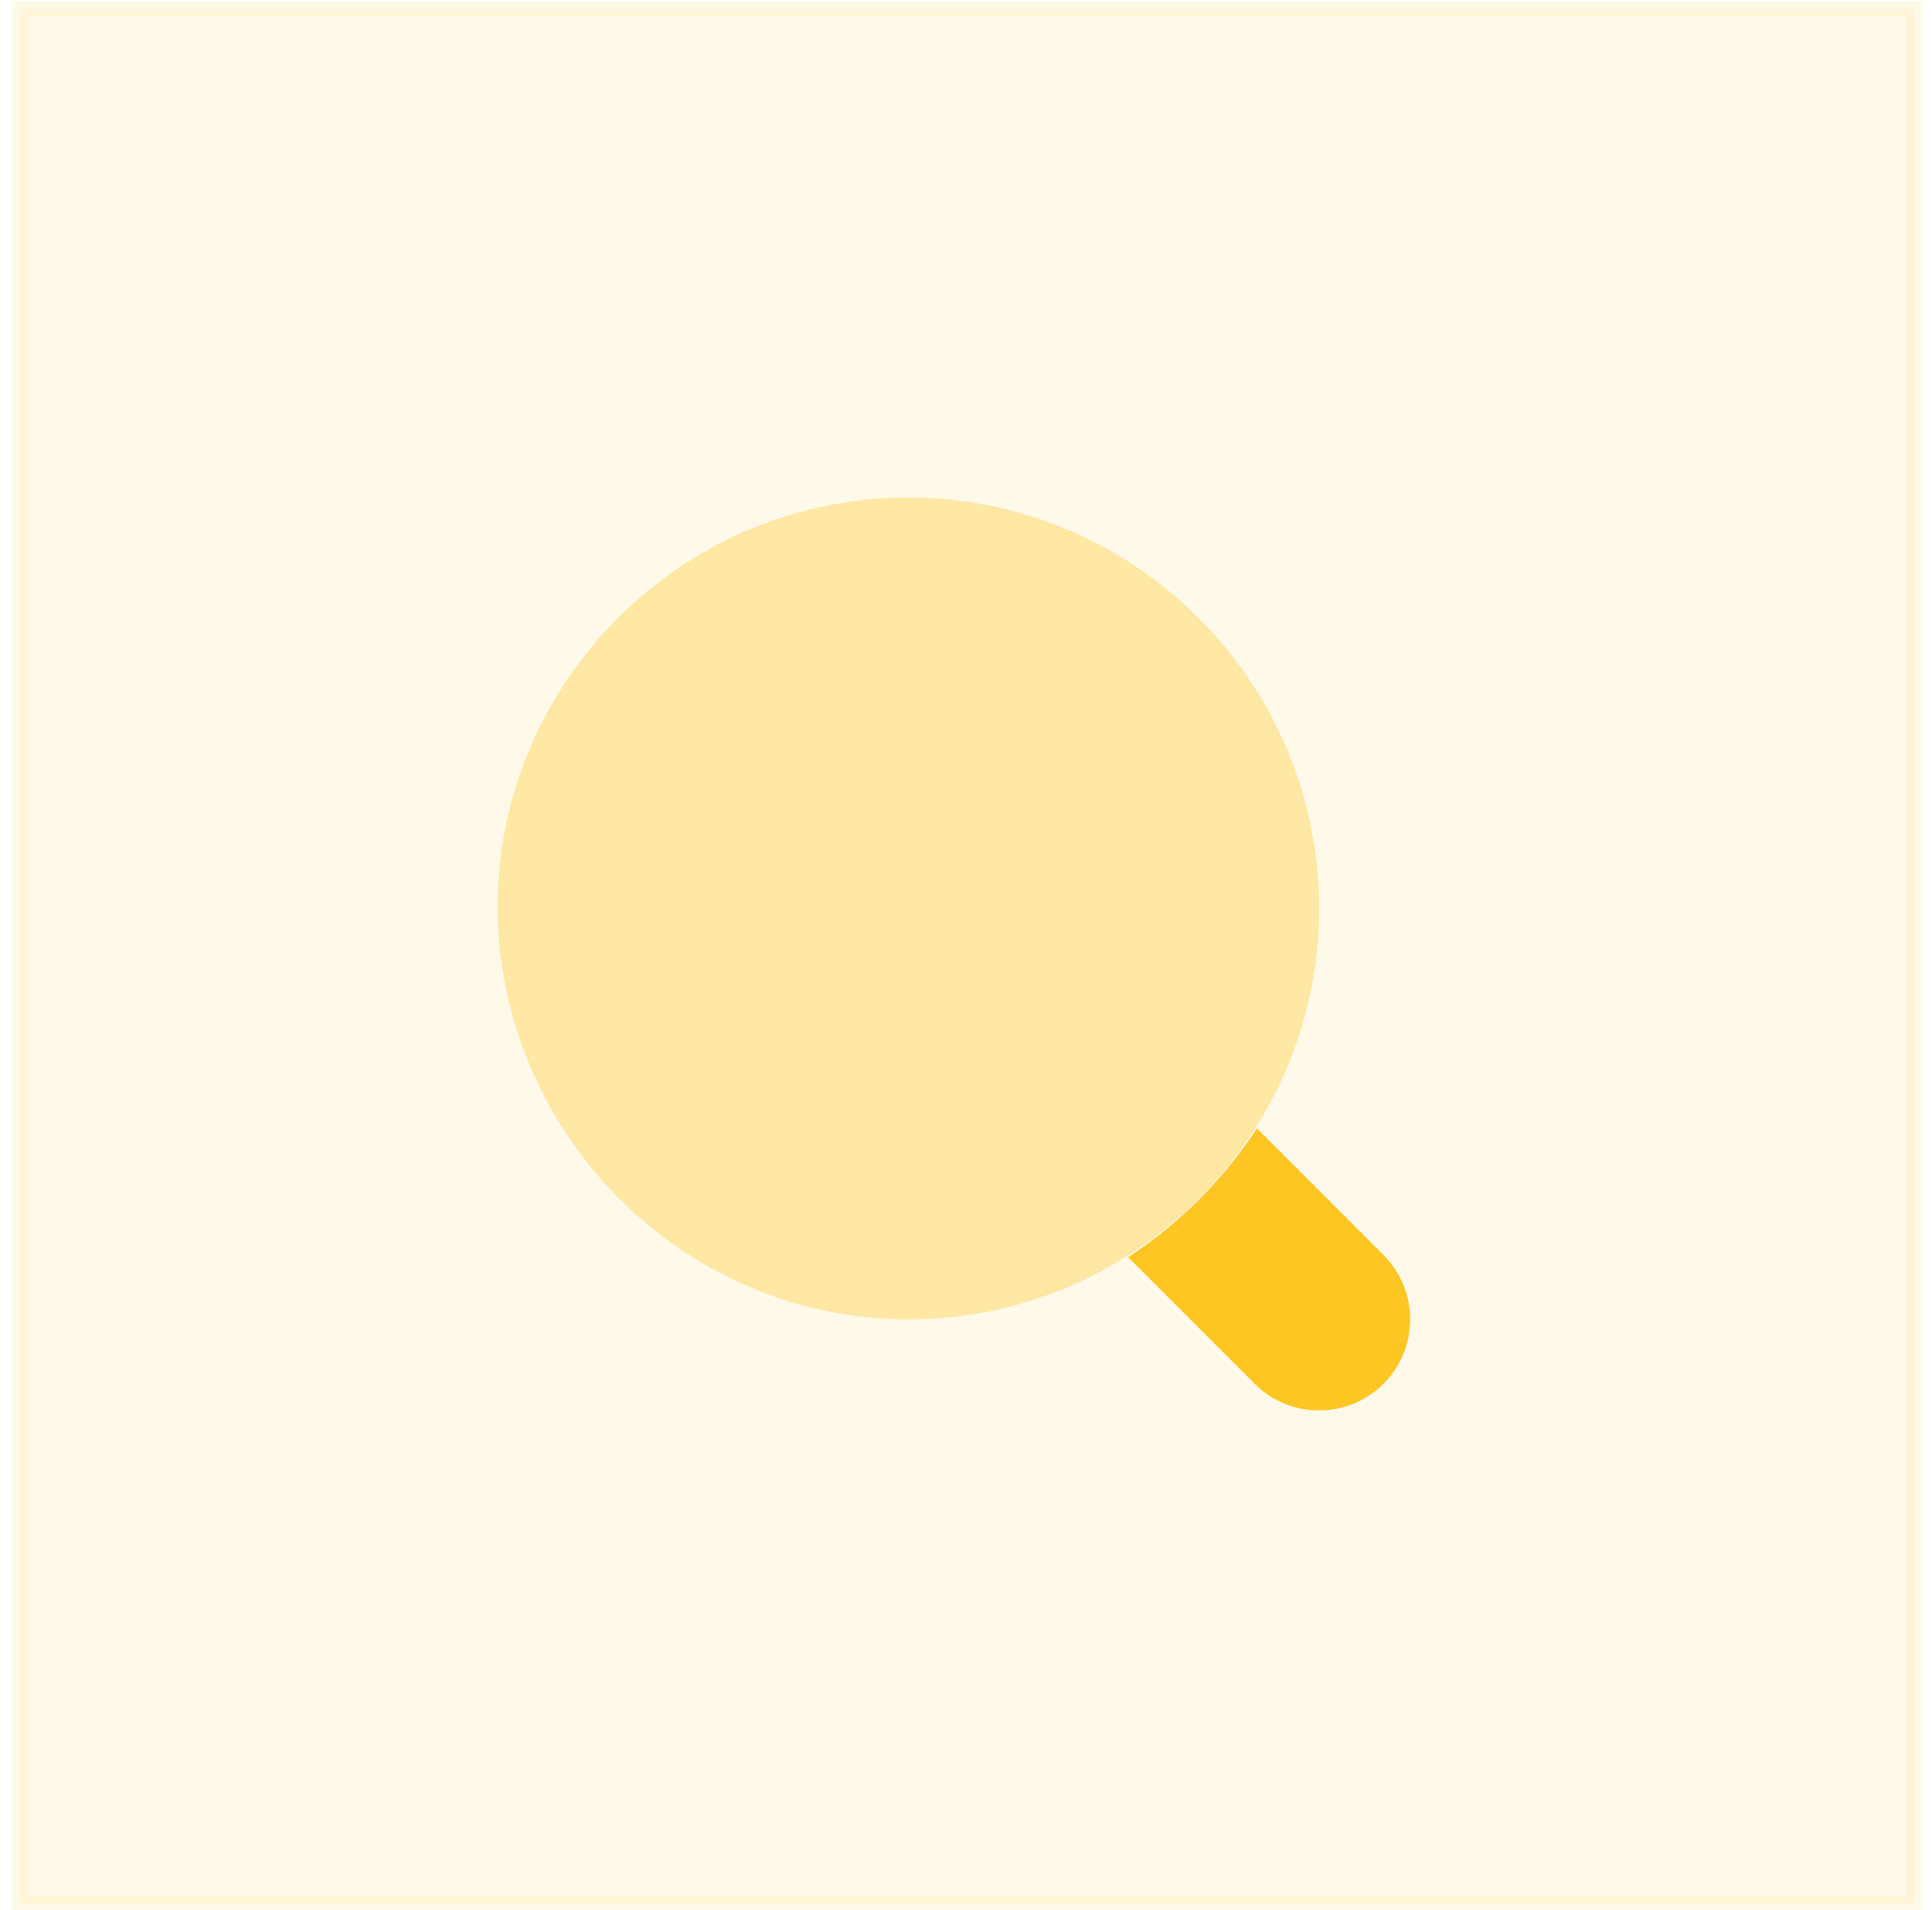
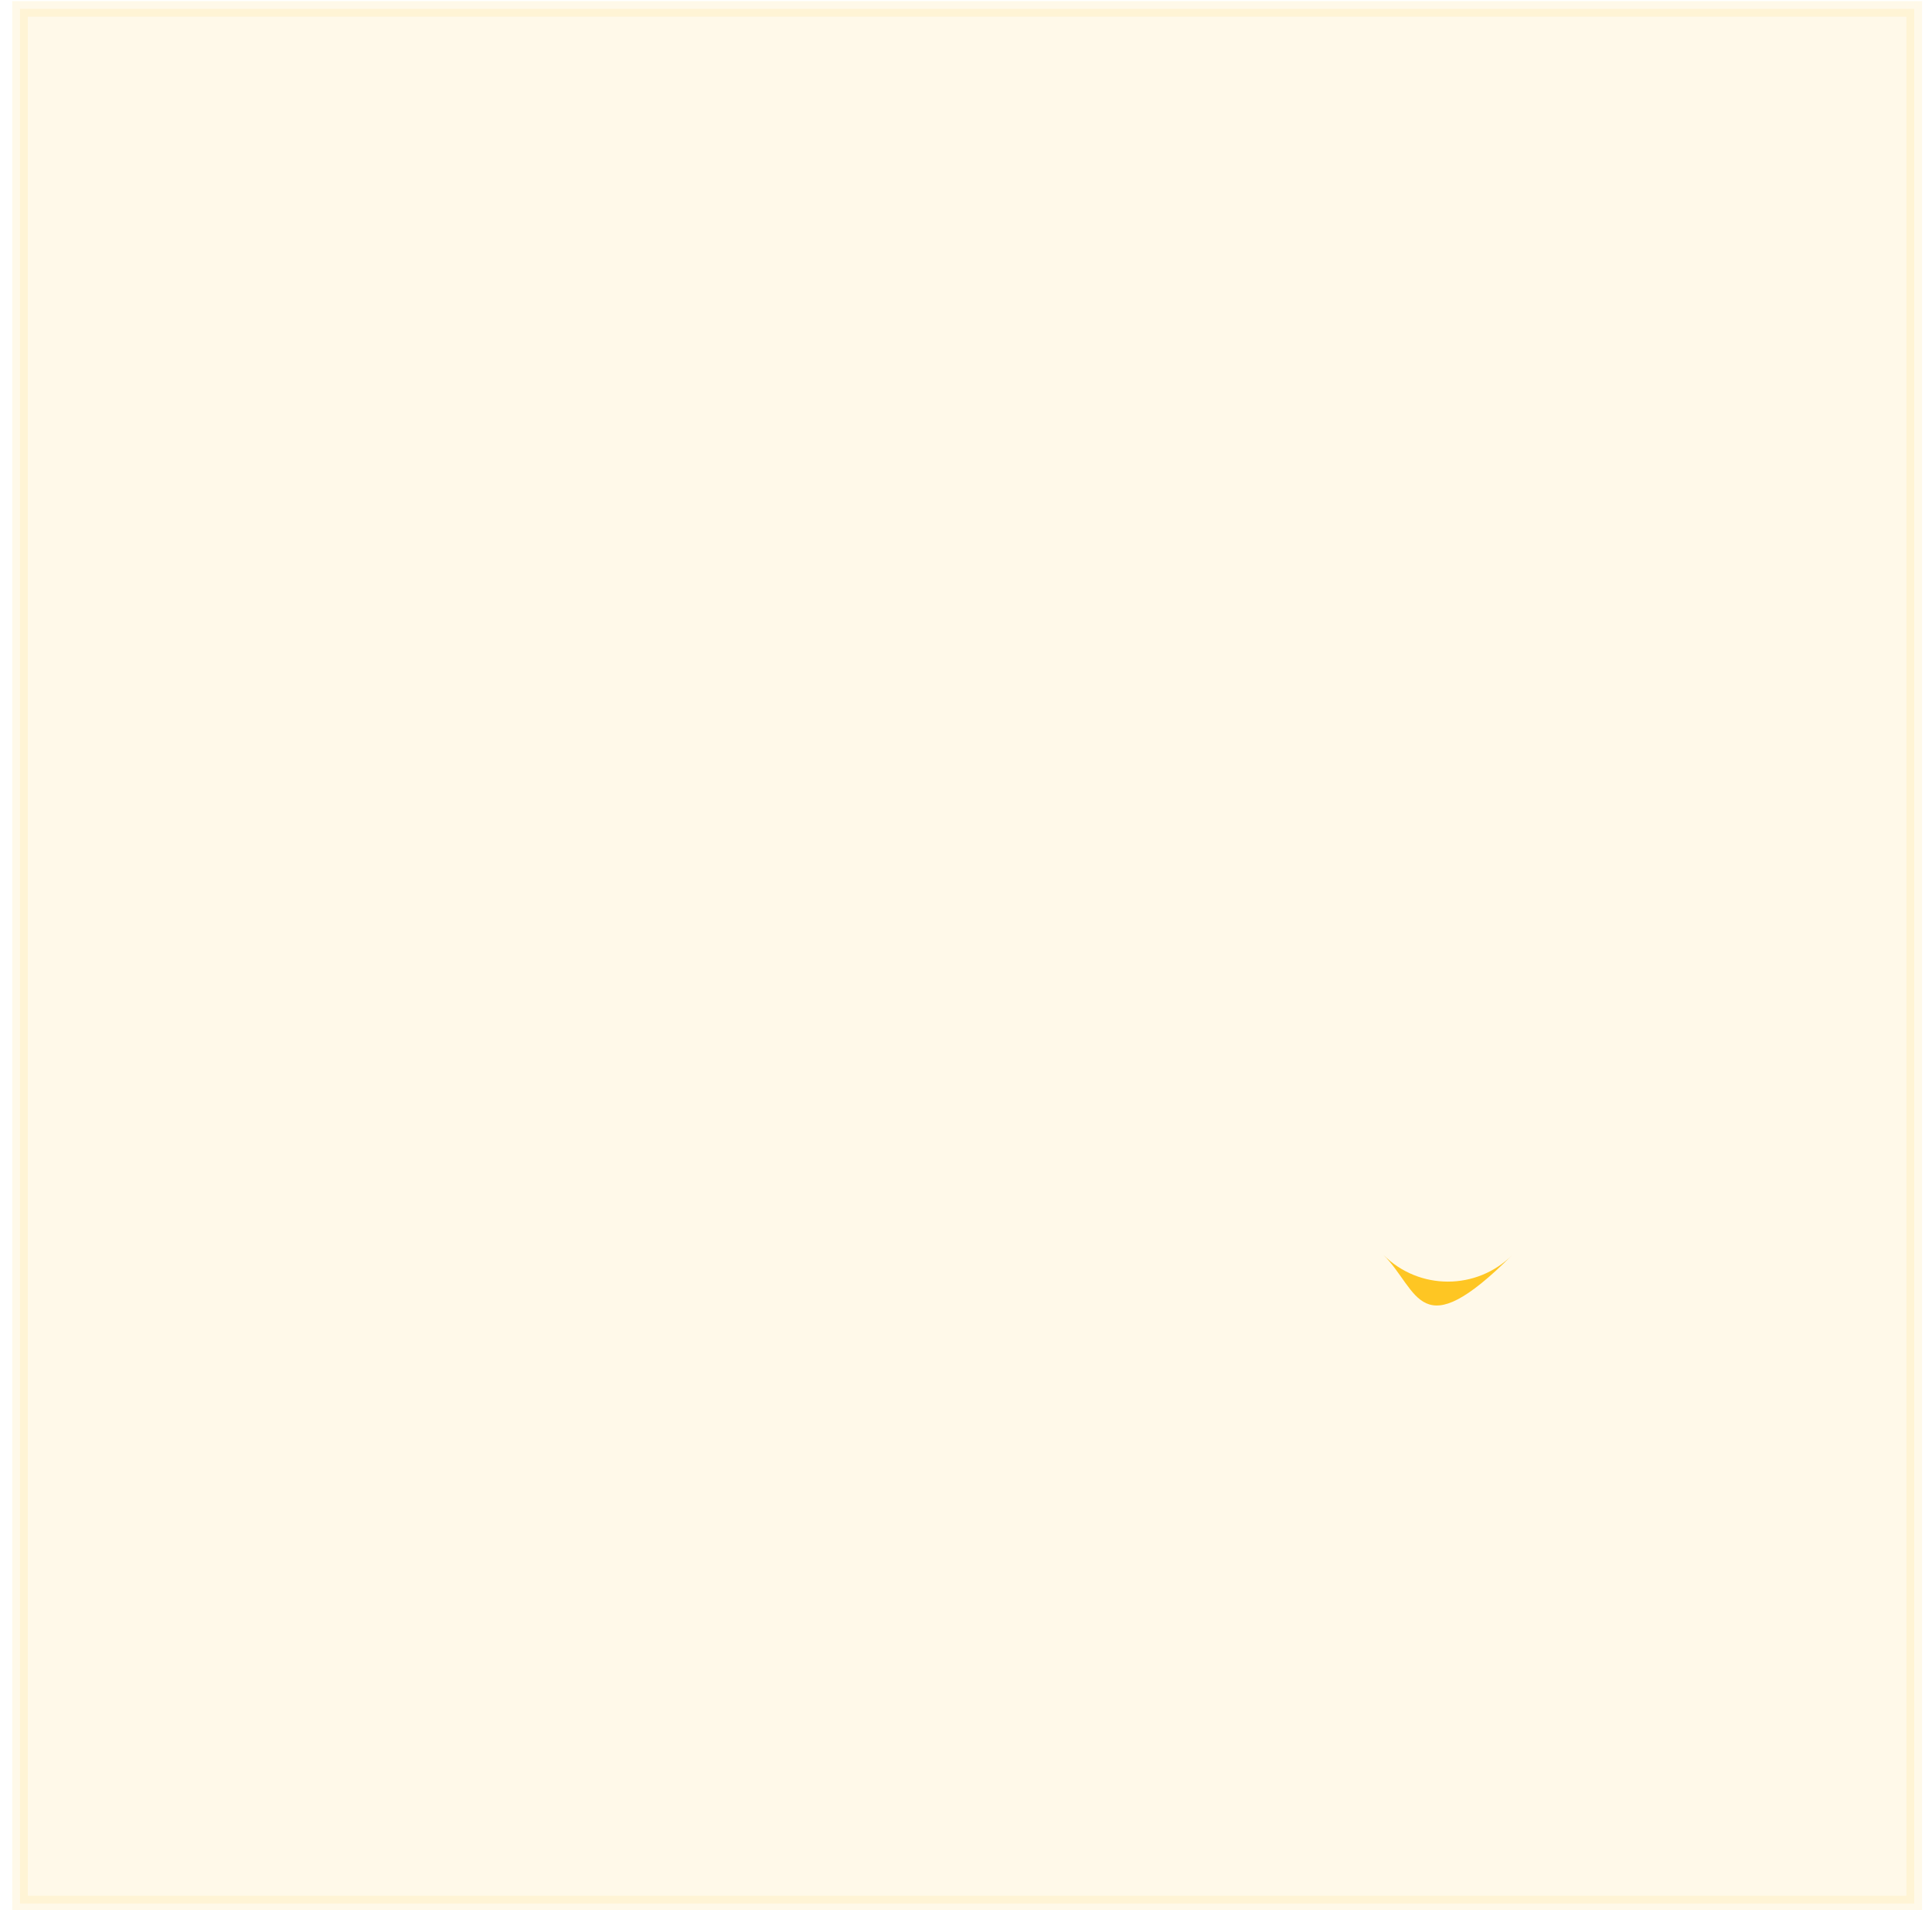
<svg xmlns="http://www.w3.org/2000/svg" version="1.1" id="Layer_1" x="0px" y="0px" viewBox="0 0 87 86" style="enable-background:new 0 0 87 86;" xml:space="preserve">
  <style type="text/css">
	.st0{fill:#FEC724;}
	.st1{opacity:0.35;fill:#FEC724;enable-background:new    ;}
	.st2{opacity:0.1;fill:#FEC724;stroke:#FEC724;stroke-width:0.703;enable-background:new    ;}
</style>
-   <path class="st0" d="M62.3,56.5c-0.6-0.6-4-4-5.7-5.7c-1.5,2.3-3.5,4.3-5.8,5.8c1.8,1.8,5.2,5.2,5.7,5.7c1.6,1.6,4.2,1.6,5.8,0  C63.9,60.7,63.9,58.1,62.3,56.5z" />
-   <path class="st1" d="M40.9,59.4c10.2,0,18.5-8.3,18.5-18.5c0-10.2-8.3-18.5-18.5-18.5c-10.2,0-18.5,8.3-18.5,18.5  C22.5,51.1,30.8,59.4,40.9,59.4z" />
+   <path class="st0" d="M62.3,56.5c-0.6-0.6-4-4-5.7-5.7c1.8,1.8,5.2,5.2,5.7,5.7c1.6,1.6,4.2,1.6,5.8,0  C63.9,60.7,63.9,58.1,62.3,56.5z" />
  <rect x="0.9" y="0.4" class="st2" width="85.3" height="85.3" />
</svg>